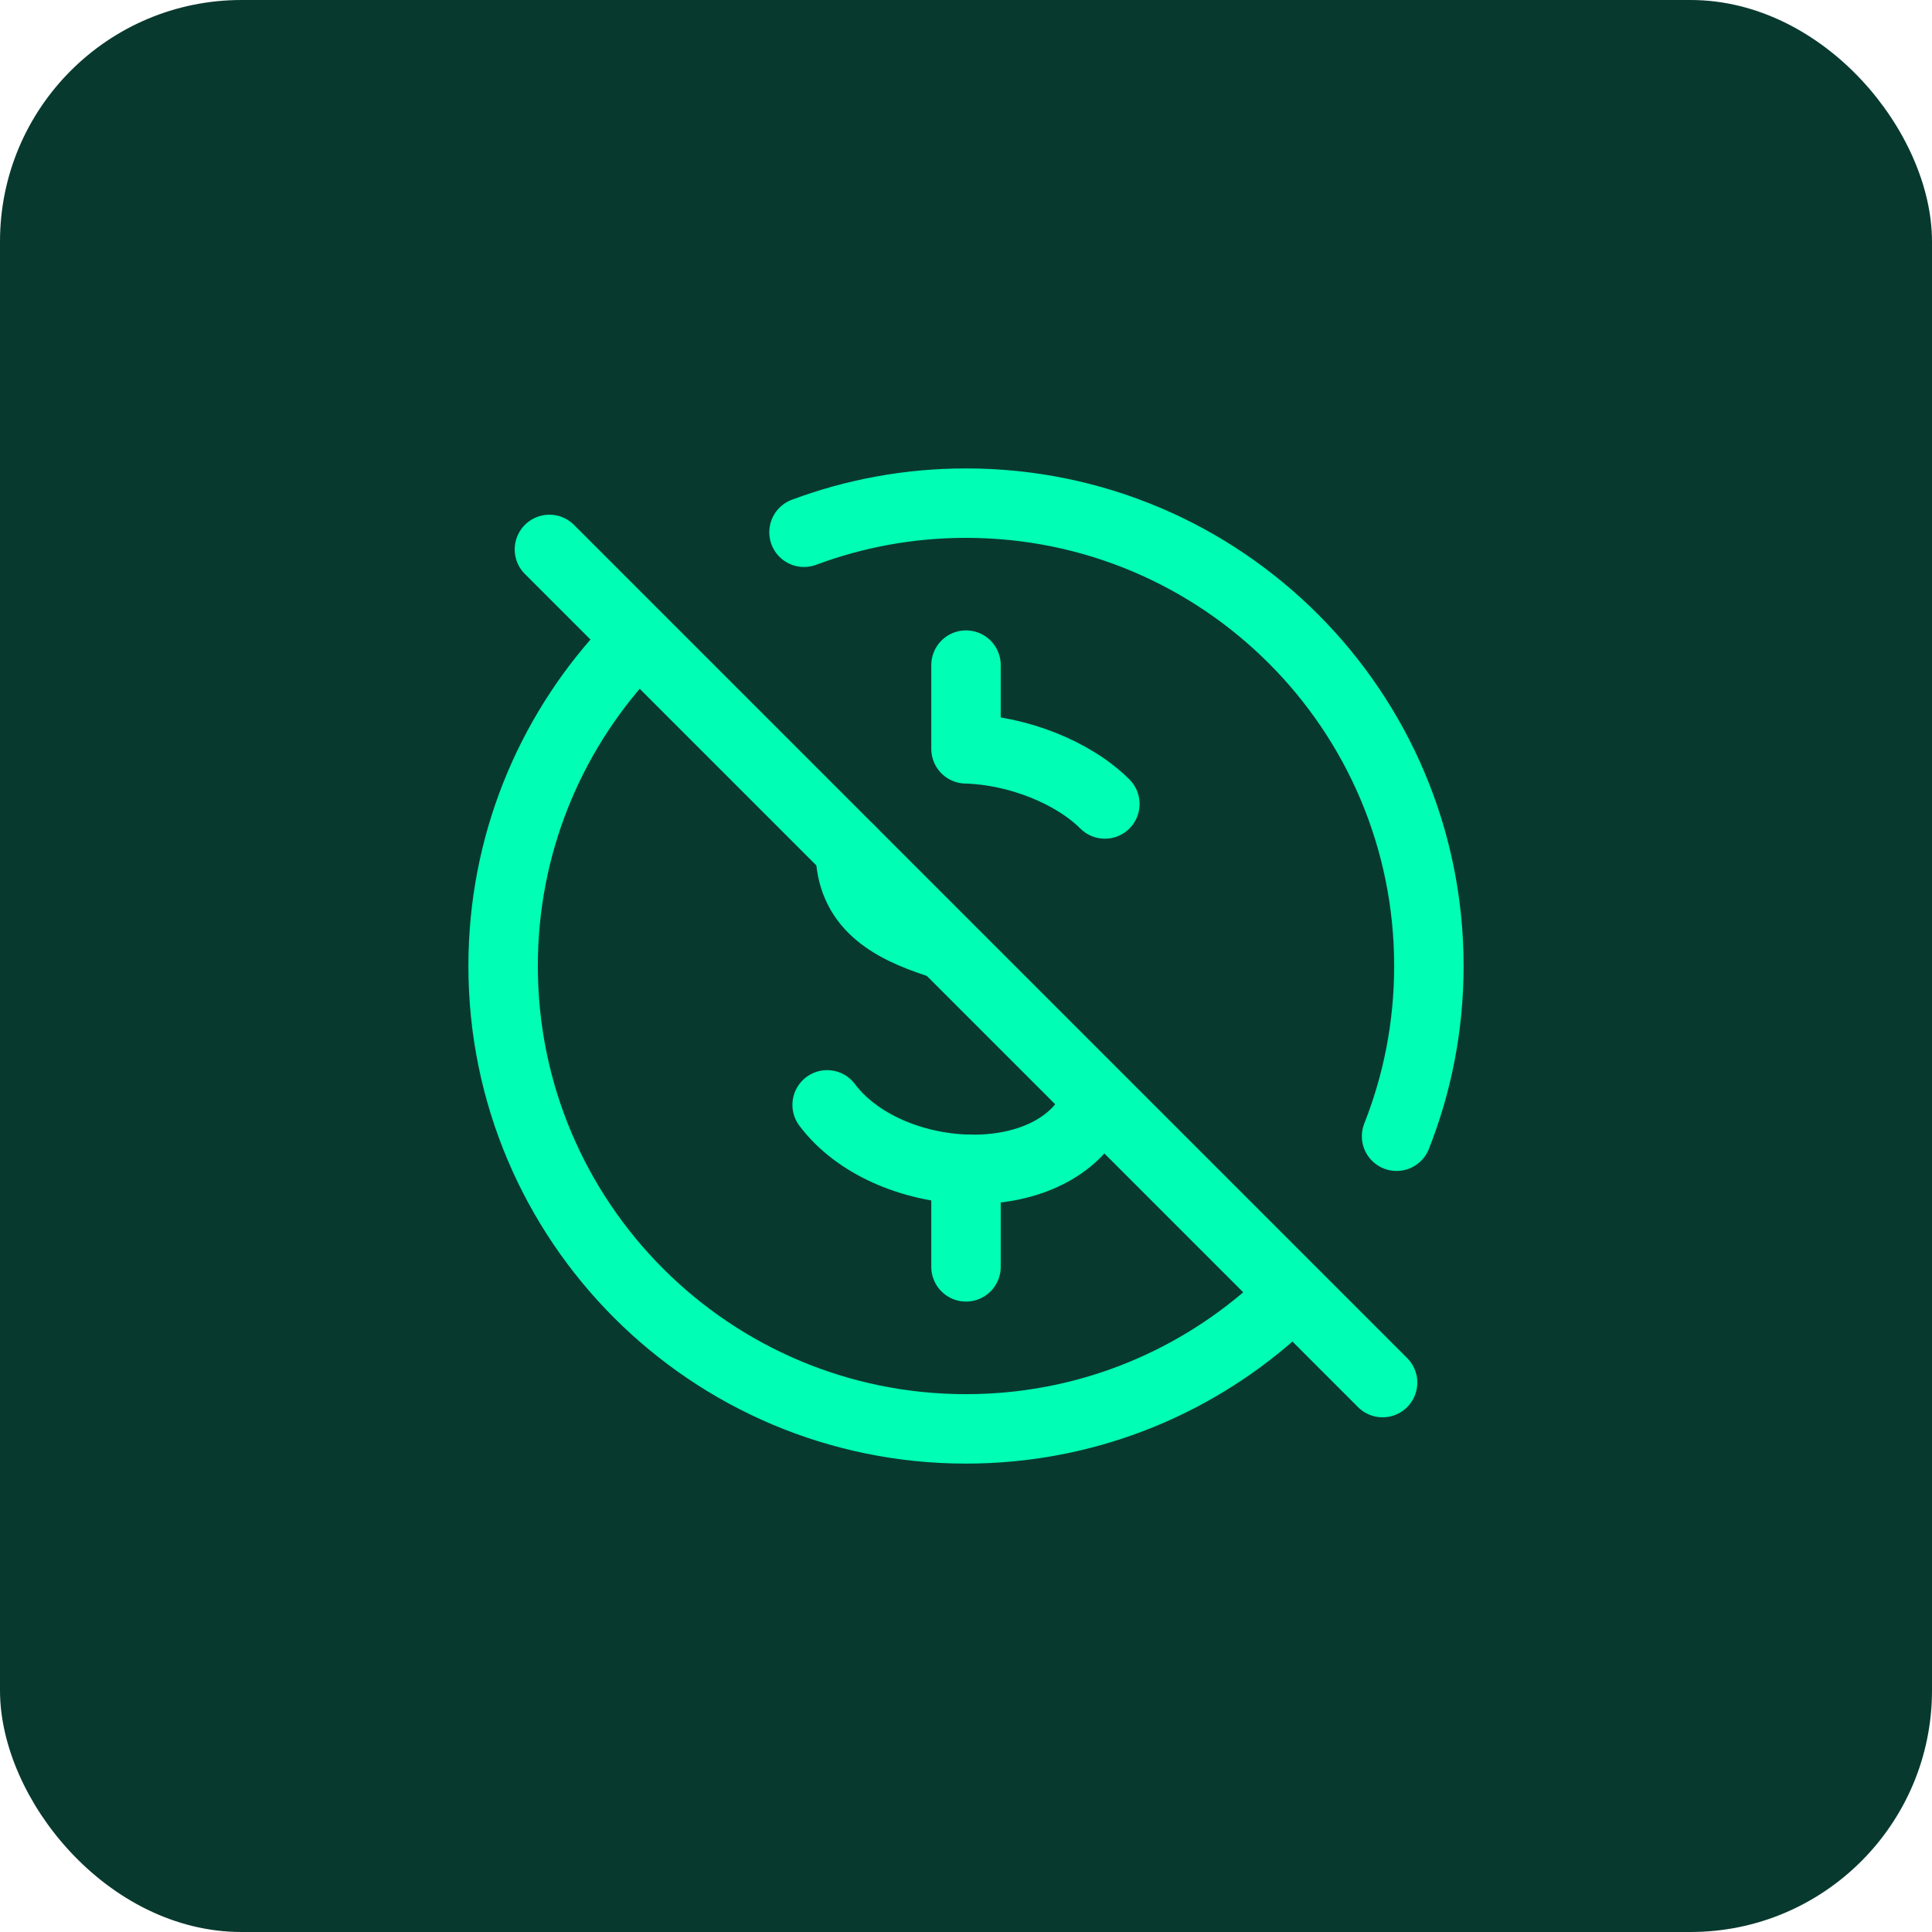
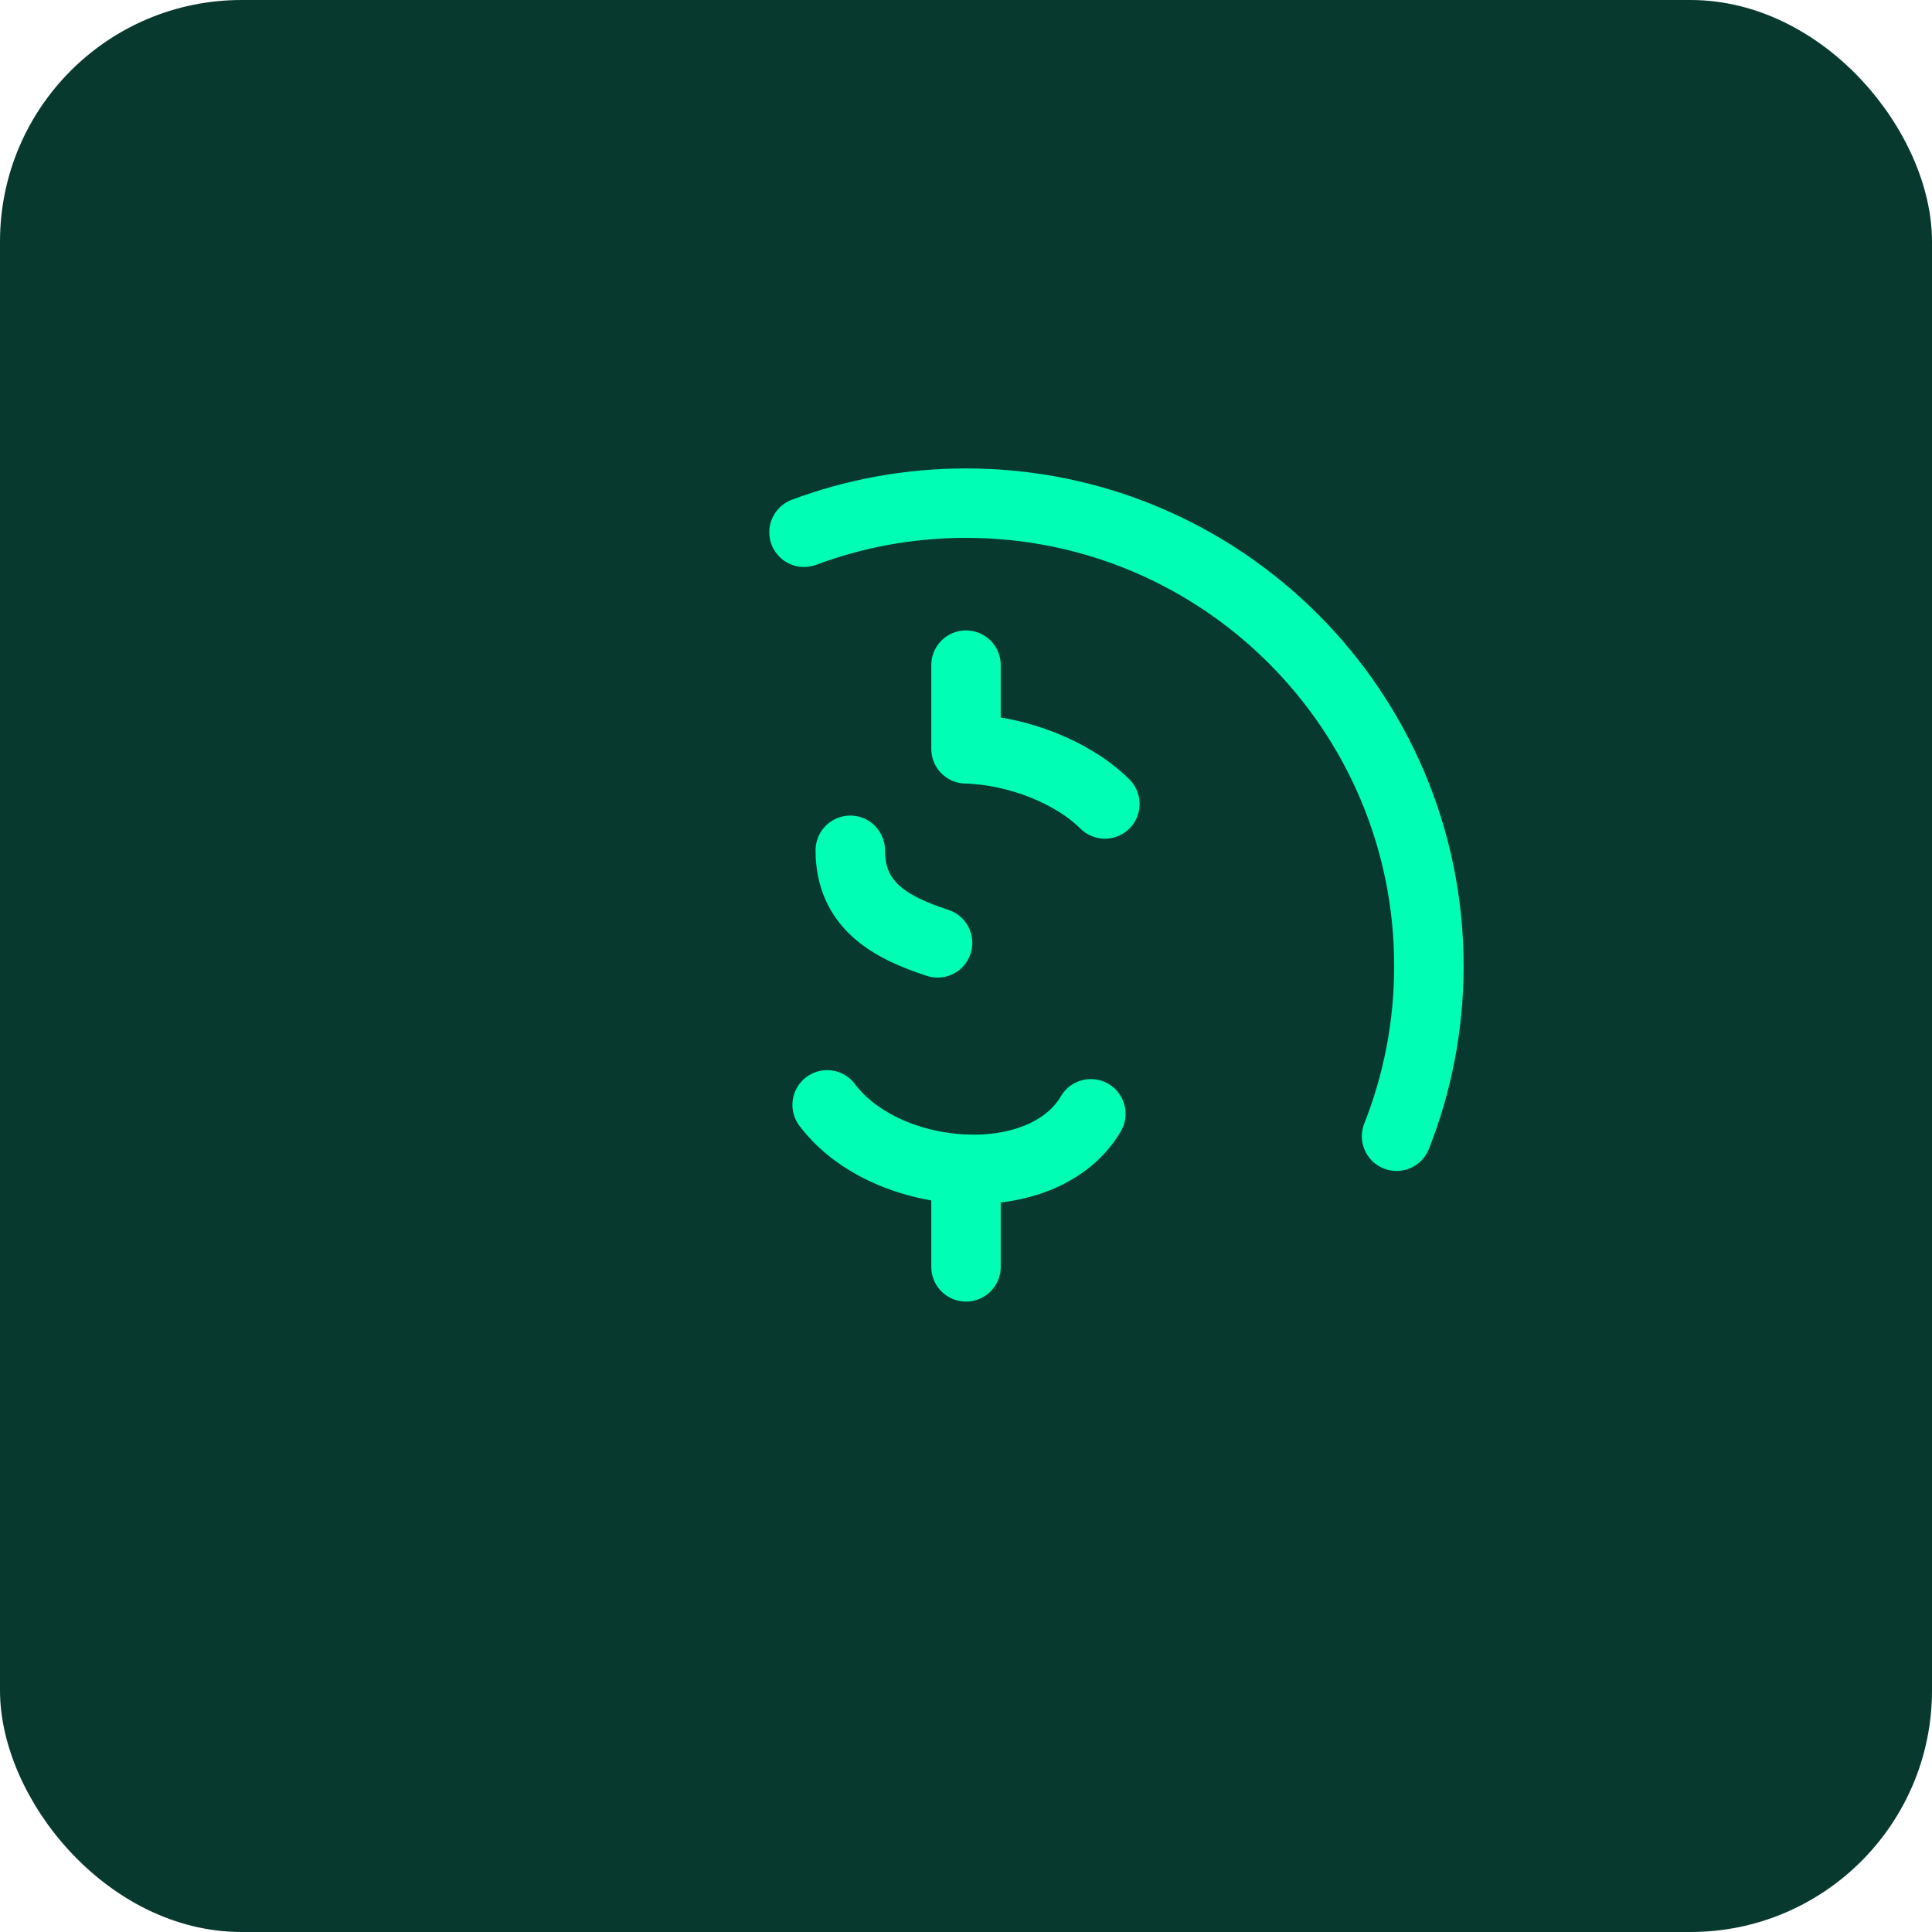
<svg xmlns="http://www.w3.org/2000/svg" width="80" height="80" viewBox="0 0 80 80" fill="none">
  <rect x="0.5" y="0.5" width="79" height="79" rx="9.5" fill="#08392F" stroke="#08392F" />
  <rect width="46" height="46" transform="translate(17 17)" fill="#08392F" />
-   <path d="M25.861 27.06C22.739 30.469 20.833 35.012 20.833 40C20.833 50.586 29.415 59.167 40 59.167C44.861 59.167 49.299 57.357 52.678 54.375" stroke="#00FEB4" stroke-width="2.875" stroke-linecap="round" stroke-linejoin="round" />
  <path d="M57.829 47.049C58.692 44.867 59.167 42.489 59.167 40C59.167 29.415 50.585 20.834 40 20.834C37.64 20.834 35.38 21.26 33.292 22.04" stroke="#00FEB4" stroke-width="2.875" stroke-linecap="round" stroke-linejoin="round" />
  <path d="M34.25 45.75C35.485 47.397 37.782 48.336 40 48.416C42.135 48.493 44.198 47.773 45.17 46.12" stroke="#00FEB4" stroke-width="2.875" stroke-linecap="round" stroke-linejoin="round" />
  <path d="M40 48.416V52.458" stroke="#00FEB4" stroke-width="2.875" stroke-linecap="round" stroke-linejoin="round" />
  <path d="M35.208 35.209C35.208 37.472 36.842 38.399 38.824 39.042" stroke="#00FEB4" stroke-width="2.875" stroke-linecap="round" stroke-linejoin="round" />
  <path d="M45.75 33.291C44.437 31.979 42.125 31.065 40 31.008V27.541" stroke="#00FEB4" stroke-width="2.875" stroke-linecap="round" stroke-linejoin="round" />
-   <path d="M22.75 22.75L57.25 57.25" stroke="#00FEB4" stroke-width="2.875" stroke-linecap="round" stroke-linejoin="round" />
</svg>